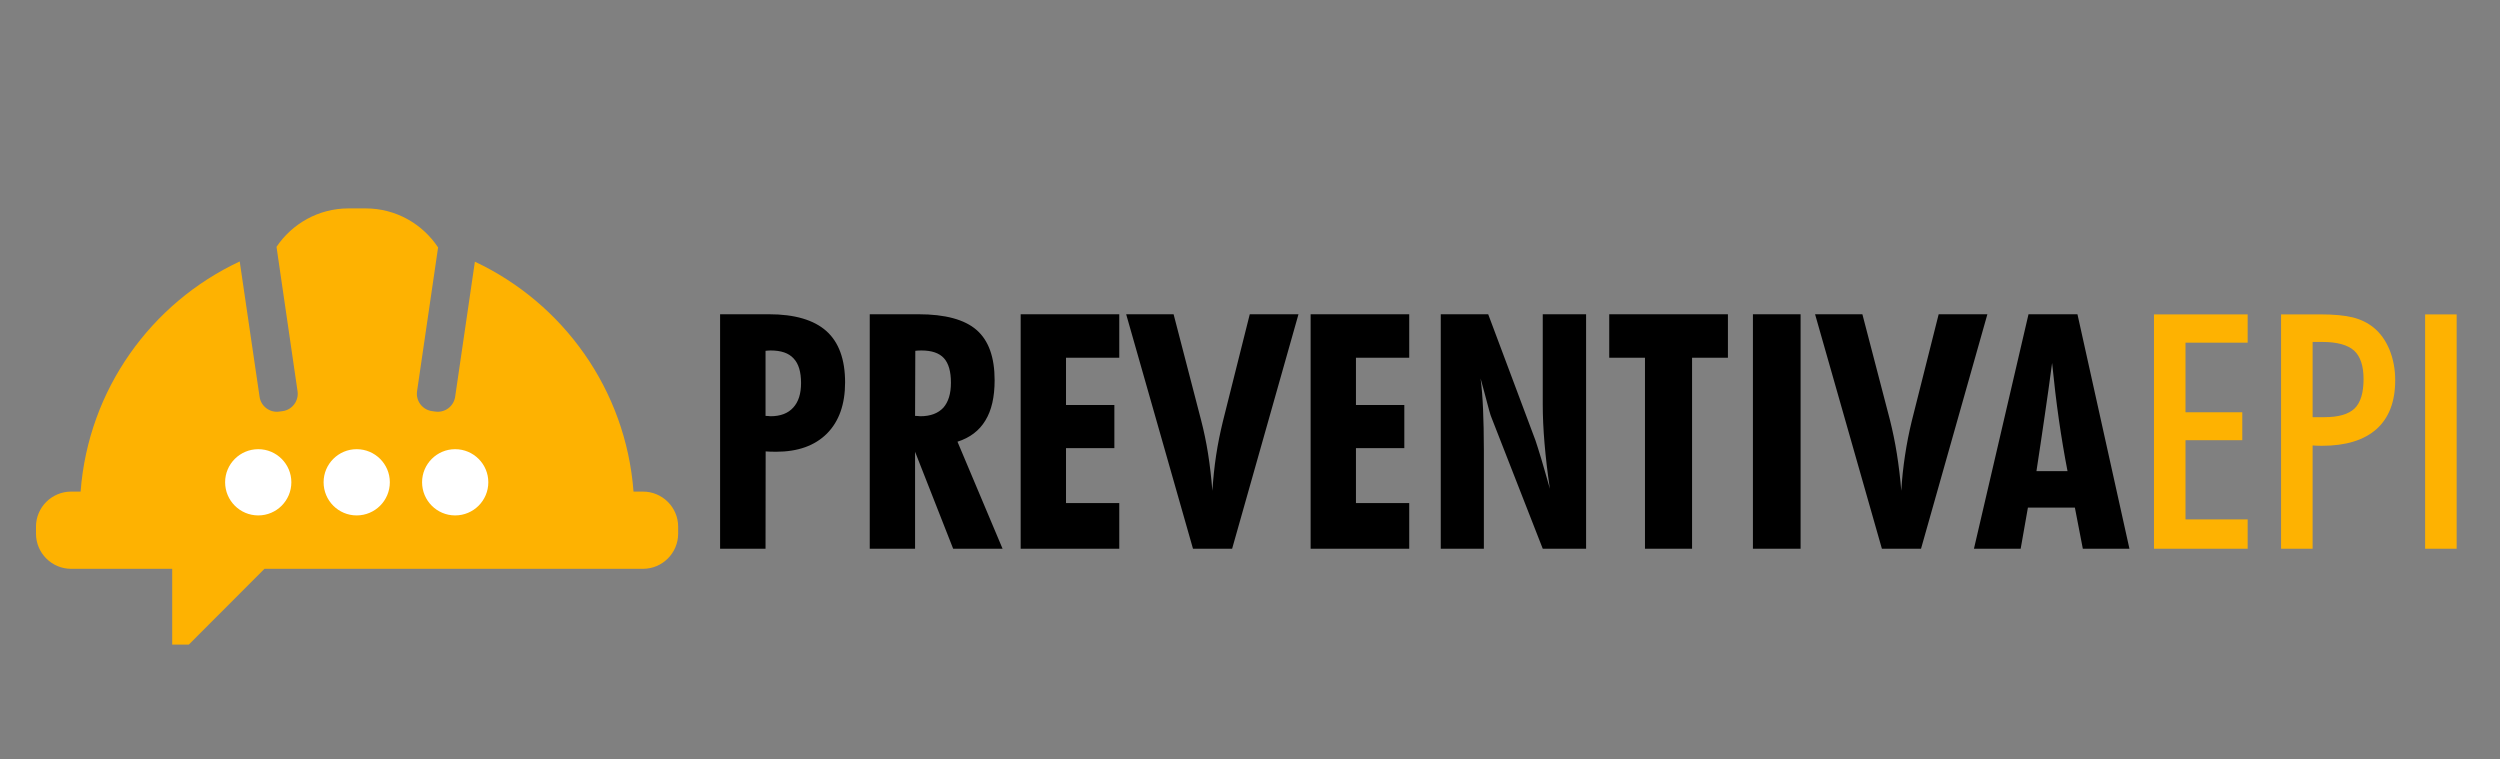
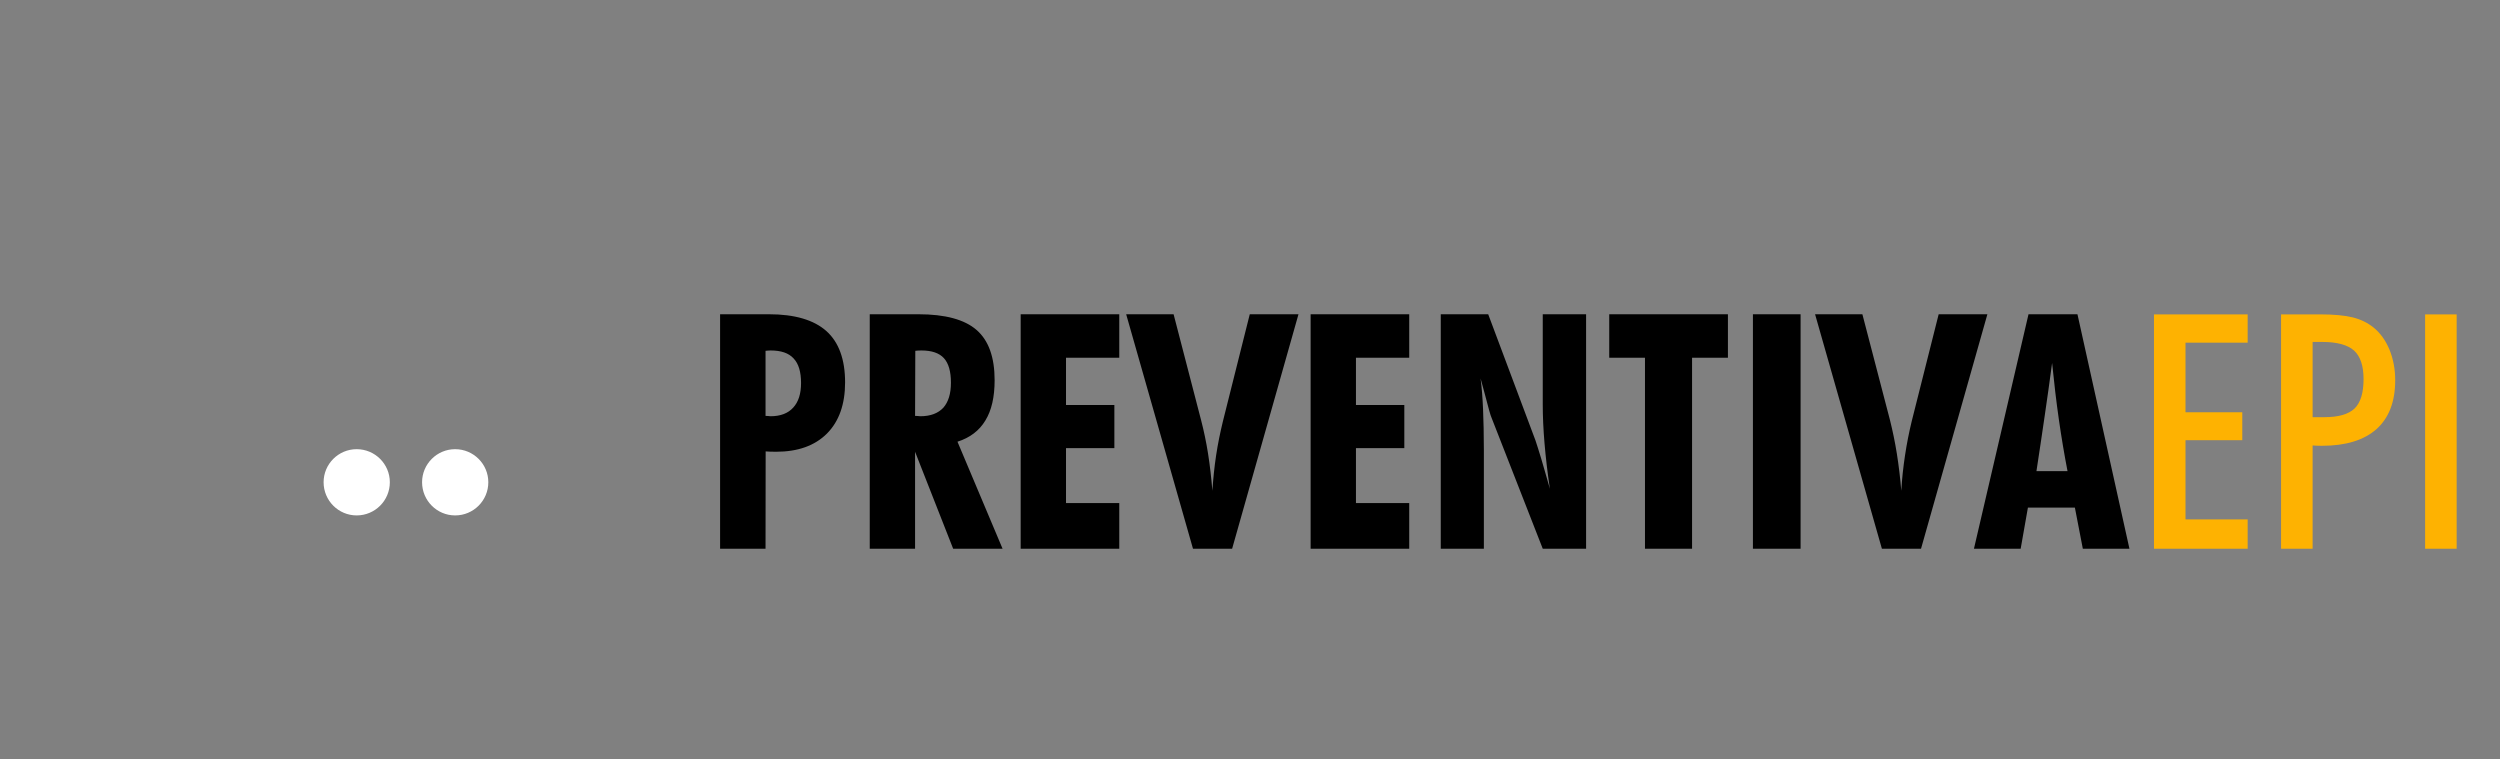
<svg xmlns="http://www.w3.org/2000/svg" xml:space="preserve" width="214px" height="65px" version="1.1" style="shape-rendering:geometricPrecision; text-rendering:geometricPrecision; image-rendering:optimizeQuality; fill-rule:evenodd; clip-rule:evenodd" viewBox="0 0 214 65">
  <rect x="0" y="0" width="214" height="65" fill="#808080" stroke="none" />
  <defs>
    <style type="text/css">
   
    .fil2 {fill:#FEB201}
    .fil3 {fill:white}
    .fil0 {fill:black;fill-rule:nonzero}
    .fil1 {fill:#FEB201;fill-rule:nonzero}
   
  </style>
  </defs>
  <g id="Camada_x0020_1">
    <g id="_105553364768832">
      <path class="fil0" d="M65.53 35.6c0.05,0 0.12,0 0.21,0.01 0.1,0.01 0.17,0.02 0.22,0.02 0.85,0 1.5,-0.25 1.94,-0.74 0.45,-0.49 0.67,-1.19 0.67,-2.1 0,-0.96 -0.21,-1.66 -0.64,-2.11 -0.42,-0.46 -1.07,-0.68 -1.97,-0.68 -0.05,0 -0.12,0 -0.22,0.01 -0.09,0.01 -0.16,0.02 -0.21,0.02l0 5.57zm-3.89 11.37l0 -20.07 4.18 0c2.2,0 3.84,0.48 4.92,1.44 1.06,0.95 1.6,2.42 1.6,4.39 0,1.88 -0.52,3.34 -1.55,4.38 -1.04,1.04 -2.49,1.56 -4.36,1.56 -0.23,0 -0.41,-0.01 -0.54,-0.01 -0.12,-0.01 -0.24,-0.01 -0.35,-0.02l-0.01 8.33 -3.89 0zm16.69 -11.37c0.05,0 0.13,0 0.23,0.01 0.11,0.01 0.18,0.02 0.22,0.02 0.87,0 1.52,-0.25 1.97,-0.73 0.43,-0.49 0.65,-1.2 0.65,-2.14 0,-0.96 -0.2,-1.66 -0.6,-2.1 -0.4,-0.44 -1.04,-0.66 -1.93,-0.66 -0.14,0 -0.24,0 -0.32,0.01 -0.07,0 -0.14,0.01 -0.2,0.02l-0.02 5.57zm-3.88 11.37l0 -20.07 4.17 0c2.29,0 3.95,0.45 4.98,1.35 1.03,0.9 1.54,2.33 1.54,4.3 0,1.43 -0.26,2.58 -0.79,3.44 -0.52,0.87 -1.32,1.48 -2.39,1.82l3.86 9.16 -4.23 0 -3.26 -8.3 0 8.3 -3.88 0zm12.92 0l0 -20.07 8.44 0 0 3.72 -4.56 0 0 4.05 4.14 0 0 3.69 -4.14 0 0 4.7 4.56 0 0 3.91 -8.44 0zm14.75 0l-5.72 -20.07 4.06 0 2.36 9.09c0.23,0.89 0.43,1.83 0.59,2.84 0.16,1.01 0.28,2.07 0.37,3.18 0.07,-1.03 0.17,-2.04 0.32,-3.03 0.15,-1 0.35,-1.96 0.58,-2.91l2.3 -9.17 4.17 0 -5.68 20.07 -3.35 0zm10.07 0l0 -20.07 8.44 0 0 3.72 -4.56 0 0 4.05 4.14 0 0 3.69 -4.14 0 0 4.7 4.56 0 0 3.91 -8.44 0zm11.14 0l0 -20.07 4.06 0 4.05 10.81c0.12,0.34 0.28,0.88 0.5,1.59 0.21,0.73 0.46,1.57 0.73,2.54 -0.21,-1.42 -0.36,-2.72 -0.46,-3.91 -0.1,-1.18 -0.15,-2.29 -0.15,-3.32l0 -7.71 3.71 0 0 20.07 -3.71 0 -4.39 -11.23c-0.08,-0.16 -0.27,-0.85 -0.58,-2.05 -0.15,-0.55 -0.26,-0.98 -0.35,-1.29 0.1,0.78 0.17,1.66 0.21,2.63 0.04,0.98 0.07,2.15 0.07,3.5l0 8.44 -3.69 0zm17.48 0l0 -16.35 -3.06 0 0 -3.72 10.16 0 0 3.72 -3.07 0 0 16.35 -4.03 0zm9.24 0l0 -20.07 4.08 0 0 20.07 -4.08 0zm11.04 0l-5.72 -20.07 4.05 0 2.37 9.09c0.22,0.89 0.42,1.83 0.58,2.84 0.16,1.01 0.29,2.07 0.38,3.18 0.06,-1.03 0.17,-2.04 0.32,-3.03 0.15,-1 0.34,-1.96 0.57,-2.91l2.31 -9.17 4.17 0 -5.68 20.07 -3.35 0zm13.23 -6.64l2.66 0c-0.27,-1.4 -0.52,-2.87 -0.74,-4.41 -0.22,-1.53 -0.41,-3.15 -0.58,-4.85 -0.2,1.5 -0.41,3.02 -0.64,4.57 -0.22,1.54 -0.46,3.1 -0.7,4.69zm-5.35 6.64l4.67 -20.07 4.19 0 4.45 20.07 -3.99 0 -0.68 -3.52 -4.02 0 -0.62 3.52 -4 0z" />
      <path class="fil1" d="M184.38 46.97l0 -20.06 8.02 0 0 2.42 -5.32 0 0 5.96 4.86 0 0 2.39 -4.86 0 0 6.78 5.32 0 0 2.51 -8.02 0zm13.58 -11.26l1.01 0c1.21,0 2.07,-0.25 2.59,-0.75 0.51,-0.51 0.76,-1.34 0.76,-2.51 0,-1.13 -0.27,-1.94 -0.81,-2.44 -0.55,-0.49 -1.46,-0.74 -2.73,-0.74l-0.82 0 0 6.44zm-2.7 11.26l0 -20.06 3.3 0c1.21,0 2.16,0.09 2.84,0.26 0.68,0.17 1.27,0.46 1.77,0.86 0.59,0.48 1.04,1.11 1.37,1.9 0.32,0.79 0.49,1.66 0.49,2.62 0,1.84 -0.54,3.23 -1.6,4.18 -1.07,0.95 -2.63,1.43 -4.68,1.43 -0.22,0 -0.39,0 -0.49,-0.01 -0.12,0 -0.21,-0.01 -0.3,-0.02l0 8.84 -2.7 0zm12.33 0l0 -20.06 2.7 0 0 20.06 -2.7 0z" />
    </g>
    <g id="_105553364769376">
-       <path class="fil2" d="M23.67 21.13c1.33,-1.98 3.6,-3.29 6.15,-3.29l1.49 0c2.58,0 4.86,1.33 6.19,3.34l-1.8 12.31c-0.12,0.82 0.45,1.58 1.27,1.7l0.29 0.04c0.82,0.12 1.58,-0.45 1.7,-1.26l1.69 -11.57c7.55,3.55 12.92,10.95 13.58,19.68l0.81 0c1.66,0 3.01,1.35 3.01,3l0 0.6c0,1.66 -1.35,3.01 -3.01,3.01l-32.4 0 -6.48 6.49 -1.42 0 0 -6.49 -8.65 0c-1.66,0 -3.01,-1.35 -3.01,-3.01l0 -0.6c0,-1.65 1.35,-3 3.01,-3l0.81 0c0.66,-8.74 6.05,-16.16 13.62,-19.7l1.7 11.59c0.12,0.81 0.88,1.38 1.69,1.26l0.3 -0.04c0.81,-0.12 1.38,-0.88 1.26,-1.7l-1.8 -12.36z" />
-       <path class="fil3" d="M22.11 38.45c1.56,0 2.83,1.27 2.83,2.83 0,1.57 -1.27,2.84 -2.83,2.84 -1.57,0 -2.84,-1.27 -2.84,-2.84 0,-1.56 1.27,-2.83 2.84,-2.83z" />
+       <path class="fil3" d="M22.11 38.45z" />
      <path class="fil3" d="M30.53 38.45c1.57,0 2.84,1.27 2.84,2.83 0,1.57 -1.27,2.84 -2.84,2.84 -1.56,0 -2.83,-1.27 -2.83,-2.84 0,-1.56 1.27,-2.83 2.83,-2.83z" />
      <path class="fil3" d="M38.96 38.45c1.57,0 2.84,1.27 2.84,2.83 0,1.57 -1.27,2.84 -2.84,2.84 -1.56,0 -2.83,-1.27 -2.83,-2.84 0,-1.56 1.27,-2.83 2.83,-2.83z" />
    </g>
  </g>
</svg>